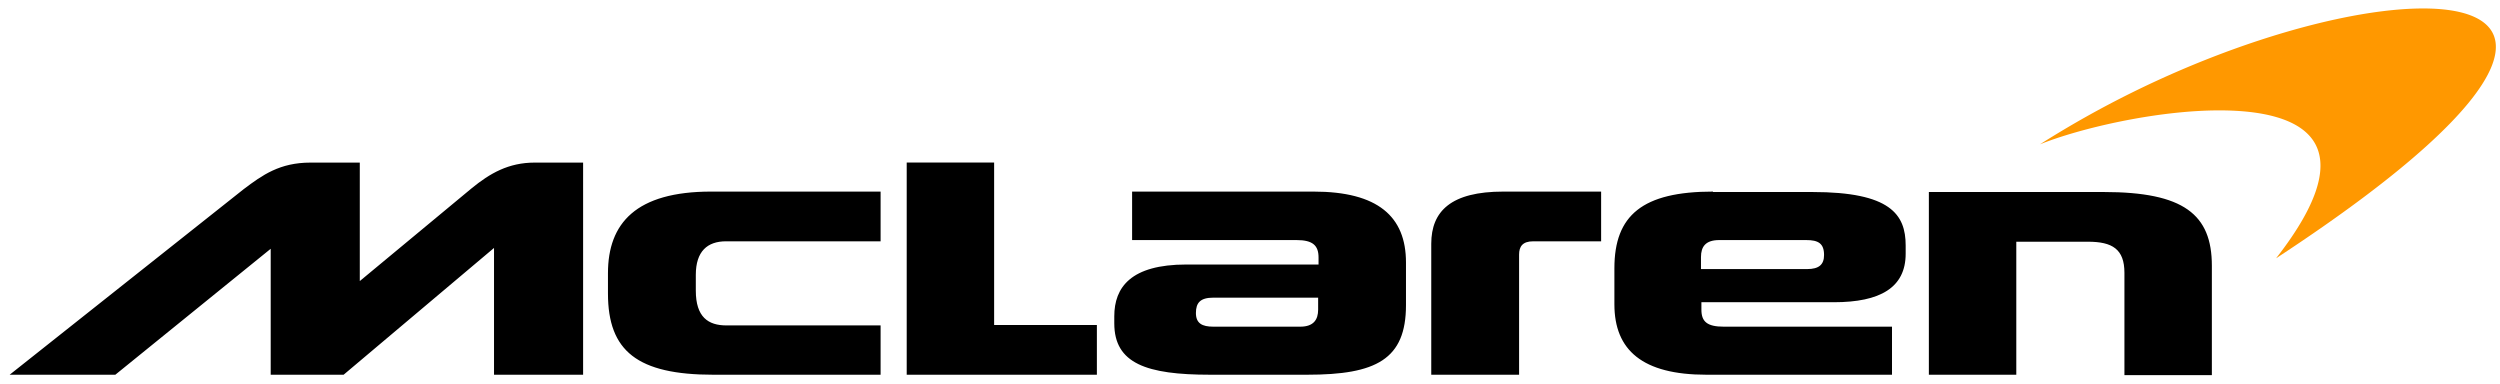
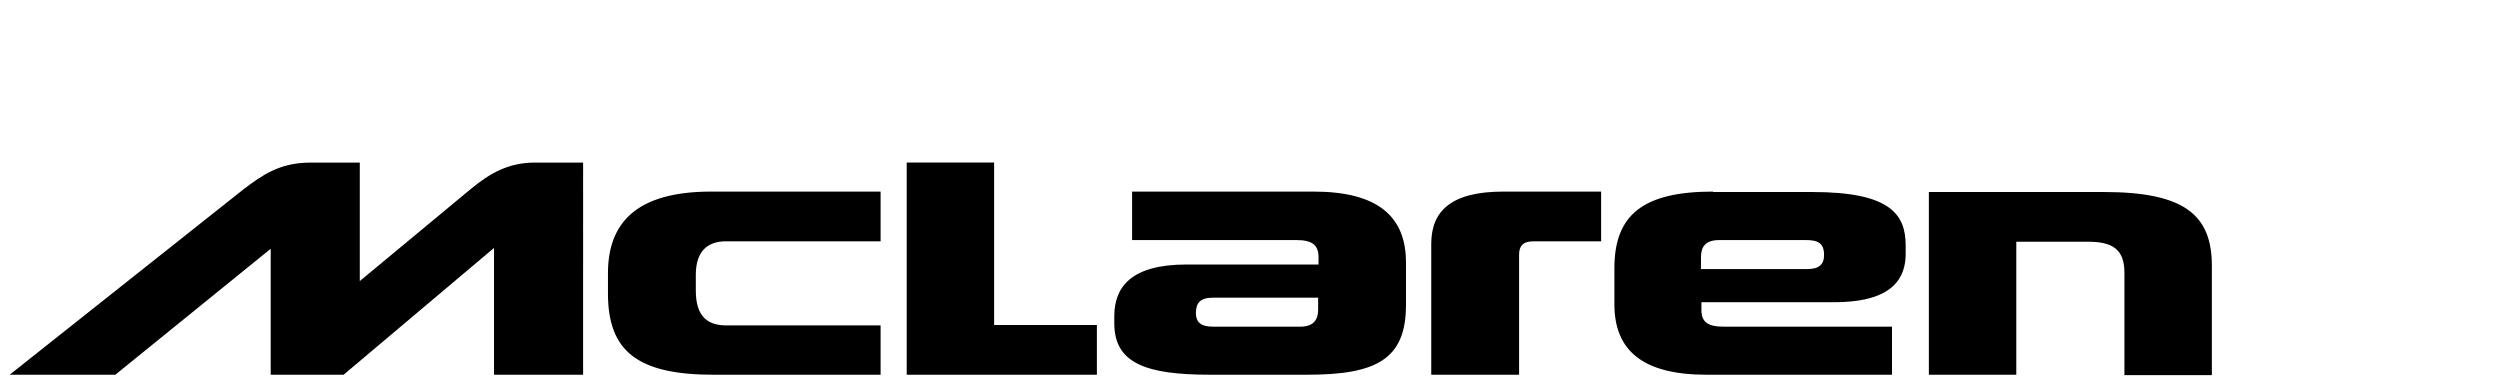
<svg xmlns="http://www.w3.org/2000/svg" width="189" height="29" fill="none">
  <path fill="#000" d="M27.2 21.25v-8.958h-3.728c-2.318 0-3.634.94-5.044 2.004L.73 28.33h7.988l11.747-9.522v9.522h5.512l11.371-9.585v9.585h6.735V12.292h-3.665c-1.974 0-3.383.814-4.761 1.942l-8.458 7.016zm41.347-8.958v16.037h14.377v-3.758h-7.768V12.29h-6.61zM45.962 22.19c0 4.354 2.224 6.14 7.988 6.14h12.623v-3.728H54.921c-1.379 0-2.318-.627-2.318-2.631v-1.19c0-1.786.877-2.538 2.286-2.538h11.684v-3.759H53.762c-5.67 0-7.8 2.38-7.8 6.171v1.535zm39.625-7.706v3.665h12.435c1.222 0 1.66.407 1.66 1.316v.532H89.69c-4.197 0-5.45 1.723-5.45 3.916v.532c0 3.039 2.443 3.884 7.236 3.884h7.36c5.2 0 7.456-1.159 7.456-5.262v-3.226c0-3.477-2.13-5.357-6.985-5.357h-13.72zm22.616 13.845h6.64v-9.084c0-.595.251-1.002 1.065-1.002h5.137v-3.759h-7.392c-3.947 0-5.45 1.473-5.45 3.947v9.898zm21.3-13.845c-5.325 0-7.455 1.786-7.455 5.795v2.725c0 3.477 2.13 5.325 6.954 5.325h14.033v-3.633h-12.718c-1.253 0-1.691-.376-1.691-1.284v-.564h10.023c3.477 0 5.419-1.097 5.419-3.665v-.627c0-2.349-1.159-4.04-7.048-4.04h-7.517v-.032zm16.319 0V28.33h6.61V18.274h5.419c1.848 0 2.756.564 2.756 2.35v7.737h6.61v-8.27c0-3.884-2.13-5.575-8.176-5.575h-13.219v-.032zm-17.228 5.827v-.878c0-.783.345-1.284 1.379-1.284h6.578c.908 0 1.347.25 1.347 1.128 0 .72-.376 1.065-1.285 1.065h-8.019v-.031zm-28.943 3.1c0 .752-.344 1.285-1.347 1.285h-6.578c-.846 0-1.315-.25-1.315-1.034 0-.783.344-1.159 1.315-1.159h7.925v.909z" />
-   <path fill="#FF9800" d="M183.192.64c-3.696 0-8.896 1.095-14.565 3.163a75.135 75.135 0 0 0-14.409 7.11c2.944-1.19 8.77-2.568 13.563-2.568 6.484 0 11.089 2.474 4.291 11.182C192.151 6.371 191.587.64 183.192.64z" />
</svg>